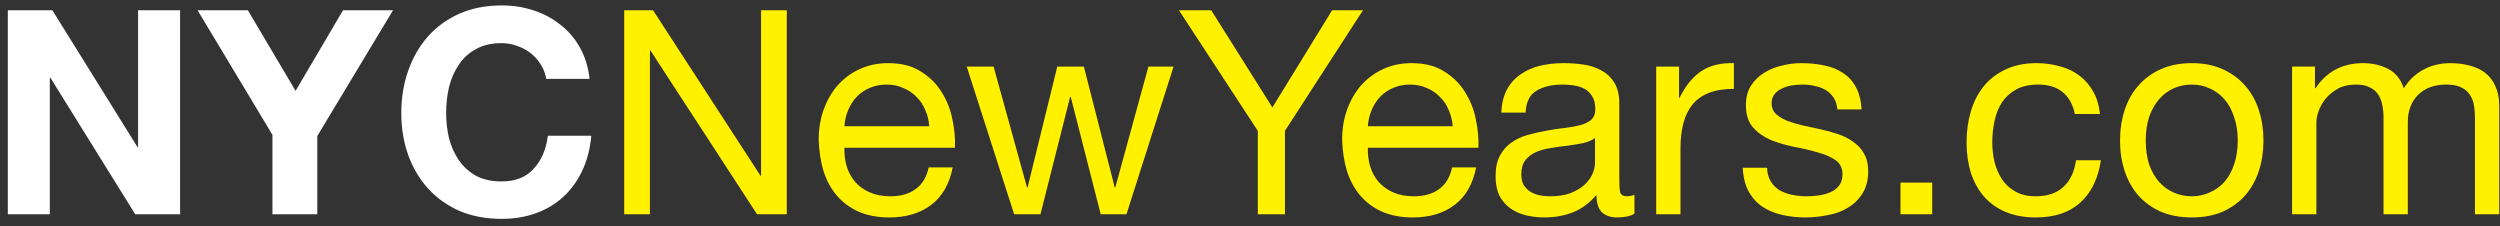
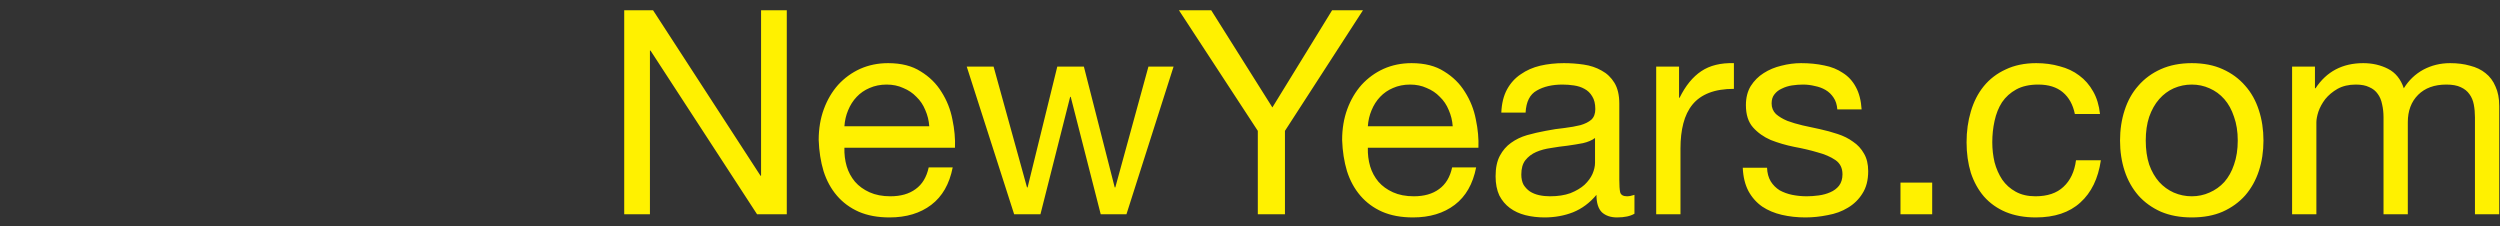
<svg xmlns="http://www.w3.org/2000/svg" title="NYCNewYears dot com logo" width="210" height="19" viewBox="0 0 210 19" fill="none">
  <rect x="0" y="0" width="210" height="19" fill="#333333" stroke="none" />
-   <path d="M0.656 0.864V18H4.184V6.528H4.232L11.36 18H15.128V0.864H11.6V12.36H11.552L4.4 0.864H0.656ZM22.885 11.328V18H26.653V11.424L33.013 0.864H28.813L24.829 7.632L20.821 0.864H16.597L22.885 11.328ZM45.877 6.624H49.525C49.413 5.632 49.141 4.752 48.709 3.984C48.277 3.216 47.725 2.576 47.053 2.064C46.397 1.536 45.645 1.136 44.797 0.864C43.965 0.592 43.077 0.456 42.133 0.456C40.821 0.456 39.637 0.688 38.581 1.152C37.541 1.616 36.661 2.256 35.941 3.072C35.221 3.888 34.669 4.848 34.285 5.952C33.901 7.04 33.709 8.224 33.709 9.504C33.709 10.752 33.901 11.92 34.285 13.008C34.669 14.08 35.221 15.016 35.941 15.816C36.661 16.616 37.541 17.248 38.581 17.712C39.637 18.16 40.821 18.384 42.133 18.384C43.189 18.384 44.157 18.224 45.037 17.904C45.917 17.584 46.685 17.12 47.341 16.512C47.997 15.904 48.525 15.168 48.925 14.304C49.325 13.44 49.573 12.472 49.669 11.4H46.021C45.877 12.552 45.477 13.48 44.821 14.184C44.181 14.888 43.285 15.24 42.133 15.24C41.285 15.24 40.565 15.08 39.973 14.76C39.381 14.424 38.901 13.984 38.533 13.44C38.165 12.896 37.893 12.288 37.717 11.616C37.557 10.928 37.477 10.224 37.477 9.504C37.477 8.752 37.557 8.024 37.717 7.32C37.893 6.616 38.165 5.992 38.533 5.448C38.901 4.888 39.381 4.448 39.973 4.128C40.565 3.792 41.285 3.624 42.133 3.624C42.597 3.624 43.037 3.704 43.453 3.864C43.885 4.008 44.269 4.216 44.605 4.488C44.941 4.76 45.221 5.08 45.445 5.448C45.669 5.8 45.813 6.192 45.877 6.624Z" fill="white" />
  <path d="M52.434 0.864V18H54.594V4.248H54.642L63.594 18H66.09V0.864H63.93V14.76H63.882L54.858 0.864H52.434ZM78.058 10.608H70.93C70.962 10.128 71.066 9.68 71.242 9.264C71.418 8.832 71.658 8.456 71.962 8.136C72.266 7.816 72.626 7.568 73.042 7.392C73.474 7.2 73.954 7.104 74.482 7.104C74.994 7.104 75.458 7.2 75.874 7.392C76.306 7.568 76.674 7.816 76.978 8.136C77.298 8.44 77.546 8.808 77.722 9.24C77.914 9.672 78.026 10.128 78.058 10.608ZM80.026 14.064H78.01C77.834 14.88 77.466 15.488 76.906 15.888C76.362 16.288 75.658 16.488 74.794 16.488C74.122 16.488 73.538 16.376 73.042 16.152C72.546 15.928 72.138 15.632 71.818 15.264C71.498 14.88 71.266 14.448 71.122 13.968C70.978 13.472 70.914 12.952 70.93 12.408H80.218C80.25 11.656 80.178 10.864 80.002 10.032C79.842 9.2 79.538 8.432 79.09 7.728C78.658 7.024 78.074 6.448 77.338 6C76.618 5.536 75.706 5.304 74.602 5.304C73.754 5.304 72.97 5.464 72.25 5.784C71.546 6.104 70.93 6.552 70.402 7.128C69.89 7.704 69.49 8.384 69.202 9.168C68.914 9.952 68.77 10.816 68.77 11.76C68.802 12.704 68.938 13.576 69.178 14.376C69.434 15.176 69.81 15.864 70.306 16.44C70.802 17.016 71.41 17.464 72.13 17.784C72.866 18.104 73.73 18.264 74.722 18.264C76.13 18.264 77.298 17.912 78.226 17.208C79.154 16.504 79.754 15.456 80.026 14.064ZM94.621 18L98.581 5.592H96.469L93.685 15.744H93.637L91.045 5.592H88.813L86.317 15.744H86.269L83.461 5.592H81.205L85.189 18H87.397L89.893 8.136H89.941L92.461 18H94.621ZM107.936 10.992L114.488 0.864H111.896L106.88 9.024L101.744 0.864H99.032L105.656 10.992V18H107.936V10.992ZM122.027 10.608H114.899C114.931 10.128 115.035 9.68 115.211 9.264C115.387 8.832 115.627 8.456 115.931 8.136C116.235 7.816 116.595 7.568 117.011 7.392C117.443 7.2 117.923 7.104 118.451 7.104C118.963 7.104 119.427 7.2 119.843 7.392C120.275 7.568 120.643 7.816 120.947 8.136C121.267 8.44 121.515 8.808 121.691 9.24C121.883 9.672 121.995 10.128 122.027 10.608ZM123.995 14.064H121.979C121.803 14.88 121.435 15.488 120.875 15.888C120.331 16.288 119.627 16.488 118.763 16.488C118.091 16.488 117.507 16.376 117.011 16.152C116.515 15.928 116.107 15.632 115.787 15.264C115.467 14.88 115.235 14.448 115.091 13.968C114.947 13.472 114.883 12.952 114.899 12.408H124.187C124.219 11.656 124.147 10.864 123.971 10.032C123.811 9.2 123.507 8.432 123.059 7.728C122.627 7.024 122.043 6.448 121.307 6C120.587 5.536 119.675 5.304 118.571 5.304C117.723 5.304 116.939 5.464 116.219 5.784C115.515 6.104 114.899 6.552 114.371 7.128C113.859 7.704 113.459 8.384 113.171 9.168C112.883 9.952 112.739 10.816 112.739 11.76C112.771 12.704 112.907 13.576 113.147 14.376C113.403 15.176 113.779 15.864 114.275 16.44C114.771 17.016 115.379 17.464 116.099 17.784C116.835 18.104 117.699 18.264 118.691 18.264C120.099 18.264 121.267 17.912 122.195 17.208C123.123 16.504 123.723 15.456 123.995 14.064ZM137.294 17.952C136.942 18.16 136.454 18.264 135.83 18.264C135.302 18.264 134.878 18.12 134.558 17.832C134.254 17.528 134.102 17.04 134.102 16.368C133.542 17.04 132.886 17.528 132.134 17.832C131.398 18.12 130.598 18.264 129.734 18.264C129.174 18.264 128.638 18.2 128.126 18.072C127.63 17.944 127.198 17.744 126.83 17.472C126.462 17.2 126.166 16.848 125.942 16.416C125.734 15.968 125.63 15.432 125.63 14.808C125.63 14.104 125.75 13.528 125.99 13.08C126.23 12.632 126.542 12.272 126.926 12C127.326 11.712 127.774 11.496 128.27 11.352C128.782 11.208 129.302 11.088 129.83 10.992C130.39 10.88 130.918 10.8 131.414 10.752C131.926 10.688 132.374 10.608 132.758 10.512C133.142 10.4 133.446 10.248 133.67 10.056C133.894 9.848 134.006 9.552 134.006 9.168C134.006 8.72 133.918 8.36 133.742 8.088C133.582 7.816 133.366 7.608 133.094 7.464C132.838 7.32 132.542 7.224 132.206 7.176C131.886 7.128 131.566 7.104 131.246 7.104C130.382 7.104 129.662 7.272 129.086 7.608C128.51 7.928 128.198 8.544 128.15 9.456H126.11C126.142 8.688 126.302 8.04 126.59 7.512C126.878 6.984 127.262 6.56 127.742 6.24C128.222 5.904 128.766 5.664 129.374 5.52C129.998 5.376 130.662 5.304 131.366 5.304C131.926 5.304 132.478 5.344 133.022 5.424C133.582 5.504 134.086 5.672 134.534 5.928C134.982 6.168 135.342 6.512 135.614 6.96C135.886 7.408 136.022 7.992 136.022 8.712V15.096C136.022 15.576 136.046 15.928 136.094 16.152C136.158 16.376 136.35 16.488 136.67 16.488C136.846 16.488 137.054 16.448 137.294 16.368V17.952ZM133.982 11.592C133.726 11.784 133.39 11.928 132.974 12.024C132.558 12.104 132.118 12.176 131.654 12.24C131.206 12.288 130.75 12.352 130.286 12.432C129.822 12.496 129.406 12.608 129.038 12.768C128.67 12.928 128.366 13.16 128.126 13.464C127.902 13.752 127.79 14.152 127.79 14.664C127.79 15 127.854 15.288 127.982 15.528C128.126 15.752 128.302 15.936 128.51 16.08C128.734 16.224 128.99 16.328 129.278 16.392C129.566 16.456 129.87 16.488 130.19 16.488C130.862 16.488 131.438 16.4 131.918 16.224C132.398 16.032 132.79 15.8 133.094 15.528C133.398 15.24 133.622 14.936 133.766 14.616C133.91 14.28 133.982 13.968 133.982 13.68V11.592ZM139.12 5.592V18H141.16V12.48C141.16 11.68 141.24 10.976 141.4 10.368C141.56 9.744 141.816 9.216 142.168 8.784C142.52 8.352 142.984 8.024 143.56 7.8C144.136 7.576 144.832 7.464 145.648 7.464V5.304C144.544 5.272 143.632 5.496 142.912 5.976C142.192 6.456 141.584 7.2 141.088 8.208H141.04V5.592H139.12ZM148.432 14.088H146.392C146.424 14.856 146.584 15.512 146.872 16.056C147.16 16.584 147.544 17.016 148.024 17.352C148.504 17.672 149.056 17.904 149.68 18.048C150.304 18.192 150.96 18.264 151.648 18.264C152.272 18.264 152.896 18.2 153.52 18.072C154.16 17.96 154.728 17.752 155.224 17.448C155.736 17.144 156.144 16.744 156.448 16.248C156.768 15.752 156.928 15.128 156.928 14.376C156.928 13.784 156.808 13.288 156.568 12.888C156.344 12.488 156.04 12.16 155.656 11.904C155.288 11.632 154.856 11.416 154.36 11.256C153.88 11.096 153.384 10.96 152.872 10.848C152.392 10.736 151.912 10.632 151.432 10.536C150.952 10.424 150.52 10.296 150.136 10.152C149.752 9.992 149.432 9.8 149.176 9.576C148.936 9.336 148.816 9.04 148.816 8.688C148.816 8.368 148.896 8.112 149.056 7.92C149.216 7.712 149.424 7.552 149.68 7.44C149.936 7.312 150.216 7.224 150.52 7.176C150.84 7.128 151.152 7.104 151.456 7.104C151.792 7.104 152.12 7.144 152.44 7.224C152.776 7.288 153.08 7.4 153.352 7.56C153.624 7.72 153.848 7.936 154.024 8.208C154.2 8.464 154.304 8.792 154.336 9.192H156.376C156.328 8.44 156.168 7.816 155.896 7.32C155.624 6.808 155.256 6.408 154.792 6.12C154.344 5.816 153.824 5.608 153.232 5.496C152.64 5.368 151.992 5.304 151.288 5.304C150.744 5.304 150.192 5.376 149.632 5.52C149.088 5.648 148.592 5.856 148.144 6.144C147.712 6.416 147.352 6.776 147.064 7.224C146.792 7.672 146.656 8.208 146.656 8.832C146.656 9.632 146.856 10.256 147.256 10.704C147.656 11.152 148.152 11.504 148.744 11.76C149.352 12 150.008 12.192 150.712 12.336C151.416 12.464 152.064 12.616 152.656 12.792C153.264 12.952 153.768 13.168 154.168 13.44C154.568 13.712 154.768 14.112 154.768 14.64C154.768 15.024 154.672 15.344 154.48 15.6C154.288 15.84 154.04 16.024 153.736 16.152C153.448 16.28 153.128 16.368 152.776 16.416C152.424 16.464 152.088 16.488 151.768 16.488C151.352 16.488 150.944 16.448 150.544 16.368C150.16 16.288 149.808 16.16 149.488 15.984C149.184 15.792 148.936 15.544 148.744 15.24C148.552 14.92 148.448 14.536 148.432 14.088ZM159.64 15.336V18H162.304V15.336H159.64ZM174.288 9.576H176.4C176.32 8.84 176.128 8.208 175.824 7.68C175.52 7.136 175.128 6.688 174.648 6.336C174.184 5.984 173.64 5.728 173.016 5.568C172.408 5.392 171.752 5.304 171.048 5.304C170.072 5.304 169.216 5.48 168.48 5.832C167.744 6.168 167.128 6.64 166.632 7.248C166.152 7.84 165.792 8.544 165.552 9.36C165.312 10.16 165.192 11.024 165.192 11.952C165.192 12.88 165.312 13.736 165.552 14.52C165.808 15.288 166.176 15.952 166.656 16.512C167.152 17.072 167.76 17.504 168.48 17.808C169.216 18.112 170.056 18.264 171 18.264C172.584 18.264 173.832 17.848 174.744 17.016C175.672 16.184 176.248 15 176.472 13.464H174.384C174.256 14.424 173.904 15.168 173.328 15.696C172.768 16.224 171.984 16.488 170.976 16.488C170.336 16.488 169.784 16.36 169.32 16.104C168.856 15.848 168.48 15.512 168.192 15.096C167.904 14.664 167.688 14.176 167.544 13.632C167.416 13.088 167.352 12.528 167.352 11.952C167.352 11.328 167.416 10.728 167.544 10.152C167.672 9.56 167.88 9.04 168.168 8.592C168.472 8.144 168.872 7.784 169.368 7.512C169.864 7.24 170.48 7.104 171.216 7.104C172.08 7.104 172.768 7.32 173.28 7.752C173.792 8.184 174.128 8.792 174.288 9.576ZM180.243 11.808C180.243 11.056 180.339 10.392 180.531 9.816C180.739 9.224 181.019 8.728 181.371 8.328C181.723 7.928 182.131 7.624 182.595 7.416C183.075 7.208 183.579 7.104 184.107 7.104C184.635 7.104 185.131 7.208 185.595 7.416C186.075 7.624 186.491 7.928 186.843 8.328C187.195 8.728 187.467 9.224 187.659 9.816C187.867 10.392 187.971 11.056 187.971 11.808C187.971 12.56 187.867 13.232 187.659 13.824C187.467 14.4 187.195 14.888 186.843 15.288C186.491 15.672 186.075 15.968 185.595 16.176C185.131 16.384 184.635 16.488 184.107 16.488C183.579 16.488 183.075 16.384 182.595 16.176C182.131 15.968 181.723 15.672 181.371 15.288C181.019 14.888 180.739 14.4 180.531 13.824C180.339 13.232 180.243 12.56 180.243 11.808ZM178.083 11.808C178.083 12.72 178.211 13.568 178.467 14.352C178.723 15.136 179.107 15.824 179.619 16.416C180.131 16.992 180.763 17.448 181.515 17.784C182.267 18.104 183.131 18.264 184.107 18.264C185.099 18.264 185.963 18.104 186.699 17.784C187.451 17.448 188.083 16.992 188.595 16.416C189.107 15.824 189.491 15.136 189.747 14.352C190.003 13.568 190.131 12.72 190.131 11.808C190.131 10.896 190.003 10.048 189.747 9.264C189.491 8.464 189.107 7.776 188.595 7.2C188.083 6.608 187.451 6.144 186.699 5.808C185.963 5.472 185.099 5.304 184.107 5.304C183.131 5.304 182.267 5.472 181.515 5.808C180.763 6.144 180.131 6.608 179.619 7.2C179.107 7.776 178.723 8.464 178.467 9.264C178.211 10.048 178.083 10.896 178.083 11.808ZM192.536 5.592V18H194.576V10.272C194.576 10.032 194.632 9.736 194.744 9.384C194.872 9.016 195.064 8.664 195.32 8.328C195.592 7.992 195.936 7.704 196.352 7.464C196.784 7.224 197.296 7.104 197.888 7.104C198.352 7.104 198.728 7.176 199.016 7.32C199.32 7.448 199.56 7.64 199.736 7.896C199.912 8.136 200.032 8.424 200.096 8.76C200.176 9.096 200.216 9.464 200.216 9.864V18H202.256V10.272C202.256 9.312 202.544 8.544 203.12 7.968C203.696 7.392 204.488 7.104 205.496 7.104C205.992 7.104 206.392 7.176 206.696 7.32C207.016 7.464 207.264 7.664 207.44 7.92C207.616 8.16 207.736 8.448 207.8 8.784C207.864 9.12 207.896 9.48 207.896 9.864V18H209.936V8.904C209.936 8.264 209.832 7.72 209.624 7.272C209.432 6.808 209.152 6.432 208.784 6.144C208.432 5.856 208 5.648 207.488 5.52C206.992 5.376 206.432 5.304 205.808 5.304C204.992 5.304 204.24 5.488 203.552 5.856C202.88 6.224 202.336 6.744 201.92 7.416C201.664 6.648 201.224 6.104 200.6 5.784C199.976 5.464 199.28 5.304 198.512 5.304C196.768 5.304 195.432 6.008 194.504 7.416H194.456V5.592H192.536Z" fill="#FFF100" />
</svg>